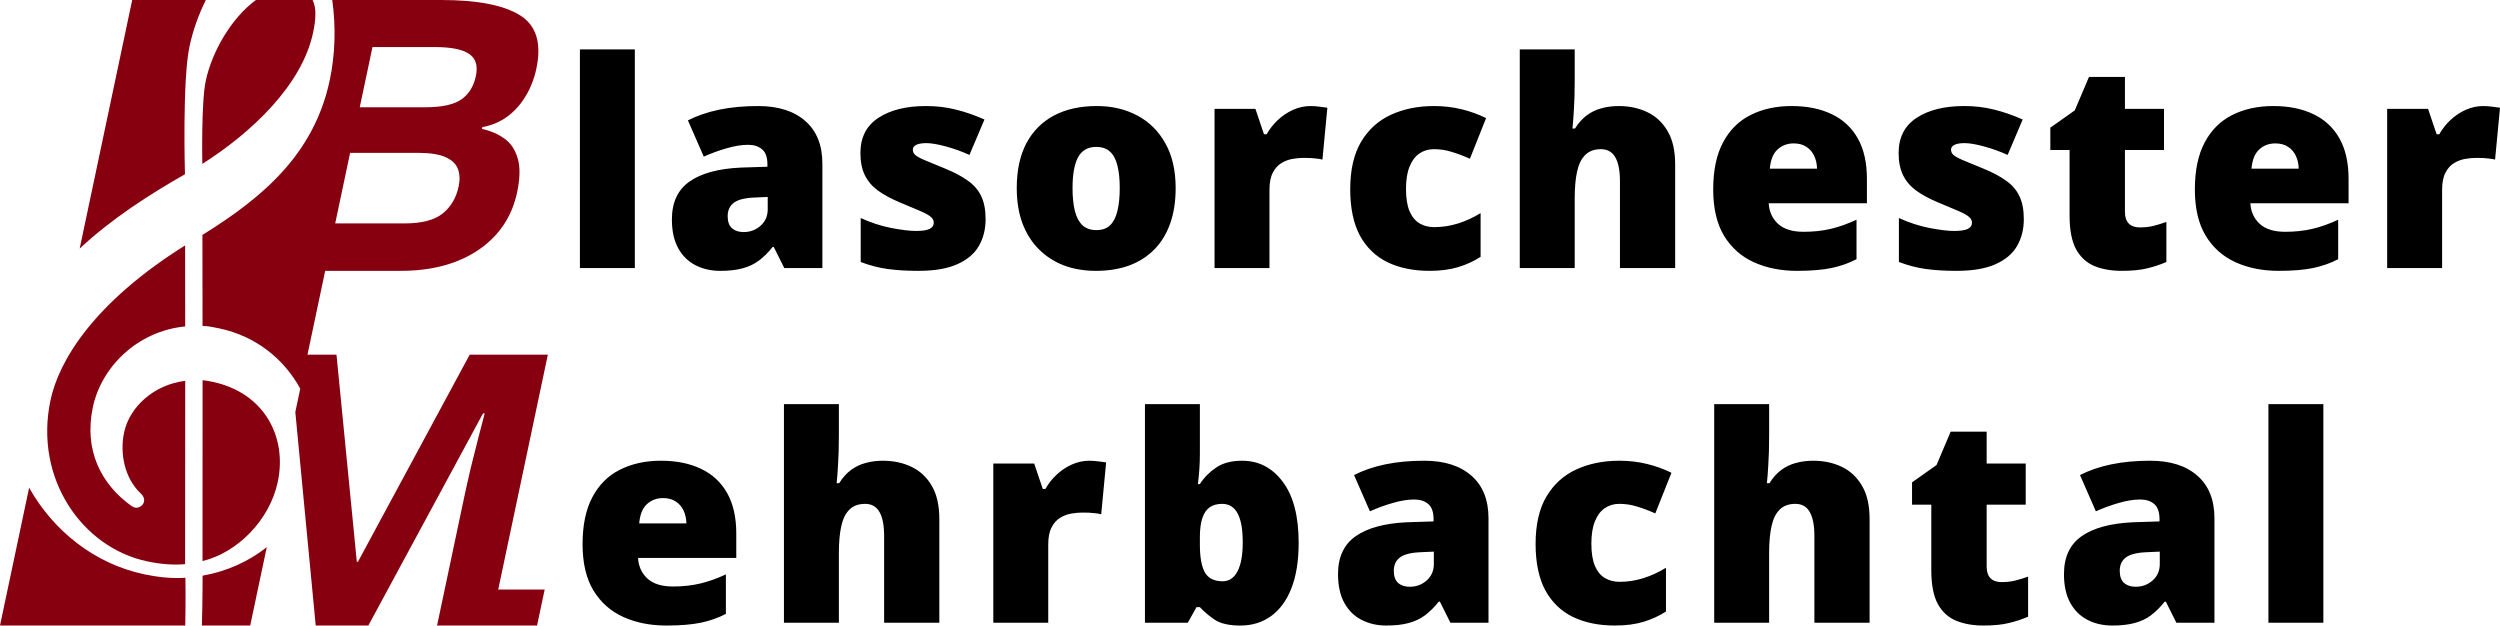
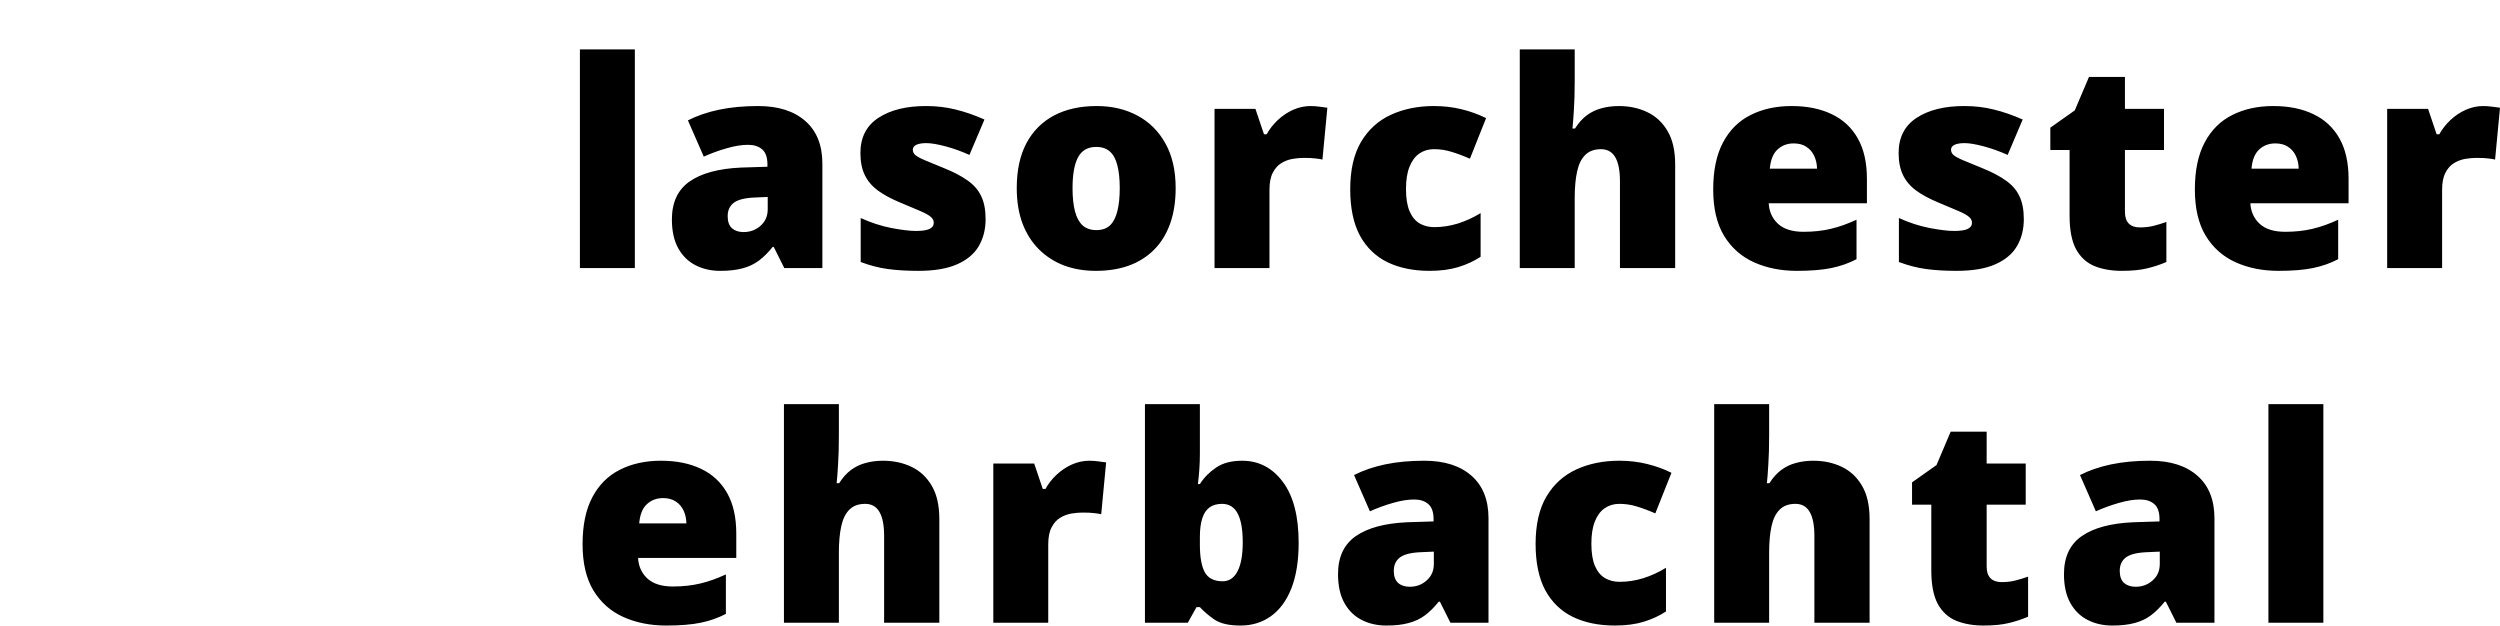
<svg xmlns="http://www.w3.org/2000/svg" width="399.656mm" height="100mm" viewBox="0 0 399.656 100" version="1.1" id="svg8" xml:space="preserve">
  <defs id="defs2" />
  <g id="layer7" style="display:inline" transform="translate(13864.852,1019.798)">
-     <path id="path84-8-9-2-1-0-7-2-3-8" style="font-weight:bold;font-size:60.653px;line-height:0.9;font-family:'Open Sans';-inkscape-font-specification:'Open Sans, Bold';letter-spacing:0px;word-spacing:0px;display:inline;fill:#87000f;fill-opacity:1;stroke-width:0.65" d="m -13843.718,-1019.798 -8.397,39.737 c 5.082,-4.748 11.135,-8.64 16.83,-11.879 0,0 -0.43,-14.958 0.718,-20.393 0.56,-2.649 1.487,-5.173 2.618,-7.465 z m 19.782,0 c -3.876,2.81 -7.032,8.229 -8.03,12.948 -0.742,3.511 -0.541,13.251 -0.541,13.251 7.717,-4.895 15.916,-12.508 17.709,-20.991 0.435,-2.062 0.571,-3.905 -0.08,-5.207 z m 12.199,0 c 0.604,4.335 0.462,8.74 -0.395,12.793 -2.534,11.995 -10.925,18.901 -20.362,24.764 l 0.02,14.544 c 0.923,0.025 1.797,0.21 2.672,0.395 5.915,1.25 10.387,4.943 12.95,9.642 l -0.789,3.732 3.26,34.13 h 8.412 l 18.332,-33.91 h 0.267 l -0.948,3.643 c -0.417,1.599 -0.841,3.287 -1.277,5.064 -0.415,1.777 -0.767,3.346 -1.055,4.709 l -4.332,20.494 h 8.558 7.427 l 1.219,-5.76 h -7.427 l 7.933,-37.538 h -12.495 l -17.868,33.11 h -0.177 l -3.249,-33.11 h -4.64 l 2.833,-13.404 h 12.126 c 3.278,0 6.206,-0.493 8.783,-1.48 2.602,-1.007 4.743,-2.448 6.423,-4.324 1.68,-1.876 2.797,-4.127 3.352,-6.753 0.475,-2.271 0.503,-4.087 0.08,-5.449 -0.399,-1.382 -1.106,-2.429 -2.119,-3.139 -1.011,-0.731 -2.206,-1.244 -3.585,-1.54 l 0.06,-0.296 c 1.476,-0.257 2.797,-0.809 3.963,-1.658 1.168,-0.849 2.147,-1.935 2.94,-3.258 0.812,-1.323 1.392,-2.804 1.739,-4.443 0.859,-4.067 -0.02,-6.91 -2.64,-8.529 -2.62,-1.619 -6.811,-2.428 -12.577,-2.428 h -9.394 -4.081 z m 6.431,7.522 h 9.927 c 2.625,0 4.463,0.366 5.514,1.096 1.075,0.711 1.436,1.895 1.084,3.554 -0.346,1.639 -1.121,2.883 -2.329,3.732 -1.201,0.829 -3.136,1.244 -5.8,1.244 h -10.431 z m -3.575,16.911 h 10.786 c 1.955,0 3.437,0.227 4.447,0.681 1.029,0.454 1.695,1.086 1.998,1.895 0.303,0.809 0.341,1.747 0.115,2.813 -0.38,1.797 -1.225,3.228 -2.535,4.294 -1.312,1.066 -3.349,1.599 -6.113,1.599 h -11.082 z m -26.38,14.798 c -14.744,9.245 -20.205,18.532 -21.522,24.767 -2.653,12.557 5.124,23.559 15.445,25.739 2.074,0.438 4.122,0.624 6.077,0.45 l 0.02,-29.311 c -4.974,0.62 -8.899,4.124 -9.778,8.284 -0.694,3.286 0.05,7.281 2.701,9.76 0.349,0.322 0.59,0.791 0.487,1.278 -0.136,0.637 -0.817,1.08 -1.453,0.946 -0.238,-0.05 -0.603,-0.297 -0.603,-0.297 -4.793,-3.441 -7.575,-8.871 -6.123,-15.743 1.37,-6.484 7.171,-12.19 14.764,-12.921 z m 2.794,21.552 -0.01,28.908 c 5.542,-1.335 10.732,-6.503 12.034,-12.663 1.521,-7.197 -2.172,-14.242 -10.407,-15.982 -0.561,-0.119 -1.037,-0.219 -1.614,-0.263 z m -27.729,17.189 -4.656,22.028 h 29.614 c 0.09,-3.897 0.03,-7.636 0.03,-7.636 -2.118,0.14 -4.33,-0.08 -6.566,-0.552 -8.036,-1.698 -14.563,-7.001 -18.42,-13.839 z m 37.993,9.499 c -2.885,2.284 -6.401,3.881 -10.261,4.559 0,0 0,3.912 -0.109,7.97 h 7.721 z" />
    <path id="text133-0-5-0-5-3-9" style="font-style:normal;font-variant:normal;font-weight:normal;font-stretch:normal;font-size:46px;line-height:1.2;font-family:Roboto;-inkscape-font-specification:Roboto;font-variant-ligatures:normal;font-variant-caps:normal;font-variant-numeric:normal;text-align:start;letter-spacing:1.207px;word-spacing:0px;writing-mode:lr-tb;text-anchor:start;display:inline;fill:#000000;fill-opacity:1;stroke:none;stroke-width:0.294" d="m -13772.147,-1011.897 v 34.949 h 8.782 v -34.949 z m 150.249,0 v 34.949 h 8.782 v -11.185 c 0,-1.677 0.128,-3.092 0.382,-4.245 0.255,-1.168 0.689,-2.051 1.303,-2.651 0.614,-0.614 1.453,-0.921 2.516,-0.921 1.033,0 1.796,0.434 2.291,1.303 0.494,0.854 0.741,2.126 0.741,3.818 v 13.881 h 8.827 v -16.553 c 0,-2.201 -0.404,-3.983 -1.213,-5.346 -0.808,-1.378 -1.894,-2.388 -3.257,-3.032 -1.347,-0.644 -2.86,-0.966 -4.537,-0.966 -1.003,0 -1.932,0.12 -2.785,0.359 -0.854,0.225 -1.632,0.599 -2.336,1.123 -0.704,0.524 -1.333,1.228 -1.887,2.112 h -0.404 c 0.07,-0.674 0.15,-1.647 0.225,-2.92 0.09,-1.288 0.134,-2.875 0.134,-4.762 v -4.964 z m 90.993,4.402 -2.268,5.345 -3.908,2.763 v 3.571 h 3.077 v 10.489 c 0,2.291 0.344,4.08 1.033,5.368 0.704,1.273 1.685,2.171 2.942,2.695 1.258,0.509 2.711,0.764 4.358,0.764 1.662,0 3.025,-0.135 4.088,-0.405 1.078,-0.255 2.096,-0.592 3.054,-1.011 v -6.401 c -0.718,0.255 -1.407,0.464 -2.066,0.629 -0.659,0.165 -1.385,0.247 -2.179,0.247 -0.748,0 -1.332,-0.202 -1.752,-0.606 -0.419,-0.419 -0.628,-1.041 -0.628,-1.865 v -9.905 h 6.244 v -6.581 h -6.244 v -5.098 z m -212.745,4.649 c -2.306,0 -4.387,0.195 -6.244,0.584 -1.857,0.389 -3.519,0.958 -4.987,1.707 l 2.538,5.795 c 1.243,-0.554 2.479,-1.003 3.707,-1.348 1.242,-0.359 2.366,-0.539 3.369,-0.539 0.943,0 1.692,0.24 2.246,0.719 0.569,0.479 0.853,1.288 0.853,2.426 v 0.359 l -4.245,0.135 c -3.579,0.165 -6.311,0.906 -8.198,2.224 -1.886,1.318 -2.83,3.34 -2.83,6.065 0,1.857 0.337,3.392 1.011,4.604 0.674,1.213 1.594,2.119 2.762,2.718 1.168,0.599 2.486,0.899 3.954,0.899 1.407,0 2.598,-0.135 3.571,-0.405 0.973,-0.255 1.834,-0.659 2.583,-1.213 0.763,-0.569 1.505,-1.302 2.223,-2.201 h 0.18 l 1.685,3.369 h 6.087 v -16.688 c 0,-2.95 -0.907,-5.218 -2.718,-6.806 -1.812,-1.602 -4.328,-2.403 -7.547,-2.403 z m 26.834,0 c -3.159,0 -5.697,0.629 -7.614,1.887 -1.916,1.258 -2.874,3.13 -2.874,5.615 0,1.393 0.231,2.568 0.696,3.526 0.464,0.958 1.16,1.782 2.088,2.471 0.944,0.689 2.119,1.325 3.527,1.909 1.422,0.584 2.523,1.048 3.301,1.393 0.794,0.344 1.341,0.651 1.64,0.921 0.315,0.255 0.472,0.569 0.472,0.944 0,0.434 -0.232,0.763 -0.696,0.988 -0.449,0.21 -1.168,0.315 -2.157,0.315 -0.958,0 -2.268,-0.157 -3.93,-0.472 -1.662,-0.33 -3.295,-0.861 -4.897,-1.595 v 7.03 c 1.467,0.554 2.913,0.929 4.335,1.123 1.438,0.195 3.062,0.292 4.874,0.292 2.576,0 4.65,-0.352 6.222,-1.056 1.587,-0.704 2.74,-1.677 3.459,-2.92 0.719,-1.243 1.078,-2.672 1.078,-4.29 0,-1.497 -0.239,-2.733 -0.719,-3.706 -0.464,-0.973 -1.183,-1.797 -2.156,-2.471 -0.958,-0.689 -2.179,-1.333 -3.661,-1.932 -1.408,-0.569 -2.478,-1.01 -3.212,-1.325 -0.734,-0.314 -1.235,-0.592 -1.505,-0.832 -0.254,-0.239 -0.382,-0.516 -0.382,-0.831 0,-0.344 0.187,-0.606 0.562,-0.786 0.374,-0.18 0.905,-0.27 1.594,-0.27 0.764,0 1.79,0.172 3.078,0.517 1.287,0.344 2.56,0.801 3.818,1.37 l 2.403,-5.66 c -1.587,-0.704 -3.122,-1.235 -4.604,-1.595 -1.483,-0.374 -3.063,-0.561 -4.74,-0.561 z m 27.284,0 c -2.65,0 -4.934,0.509 -6.85,1.527 -1.902,1.018 -3.369,2.501 -4.403,4.447 -1.018,1.947 -1.527,4.328 -1.527,7.143 0,2.126 0.307,4.013 0.921,5.66 0.629,1.647 1.513,3.032 2.651,4.155 1.138,1.123 2.47,1.977 3.997,2.561 1.543,0.569 3.235,0.854 5.077,0.854 1.976,0 3.751,-0.285 5.323,-0.854 1.572,-0.584 2.912,-1.438 4.02,-2.561 1.108,-1.123 1.955,-2.508 2.539,-4.155 0.584,-1.647 0.875,-3.534 0.875,-5.66 0,-2.815 -0.546,-5.196 -1.639,-7.143 -1.078,-1.947 -2.568,-3.429 -4.47,-4.447 -1.901,-1.018 -4.073,-1.527 -6.514,-1.527 z m 34.203,0 c -0.959,0 -1.895,0.202 -2.809,0.606 -0.898,0.404 -1.714,0.951 -2.448,1.64 -0.718,0.674 -1.31,1.43 -1.774,2.269 h -0.427 l -1.37,-4.065 h -6.536 v 25.448 h 8.782 v -12.51 c 0,-1.153 0.18,-2.067 0.539,-2.74 0.36,-0.689 0.816,-1.198 1.37,-1.528 0.569,-0.344 1.168,-0.569 1.797,-0.674 0.629,-0.105 1.221,-0.157 1.775,-0.157 0.808,0 1.437,0.03 1.887,0.09 0.449,0.045 0.816,0.105 1.1,0.18 l 0.786,-8.288 c -0.254,-0.045 -0.644,-0.097 -1.168,-0.157 -0.524,-0.075 -1.025,-0.112 -1.504,-0.112 z m 19.714,0 c -2.56,0 -4.852,0.464 -6.873,1.393 -2.022,0.928 -3.617,2.373 -4.785,4.335 -1.153,1.962 -1.729,4.485 -1.729,7.569 0,3.01 0.517,5.48 1.55,7.412 1.048,1.917 2.523,3.339 4.425,4.267 1.901,0.913 4.14,1.371 6.715,1.371 1.752,0 3.287,-0.202 4.605,-0.607 1.318,-0.404 2.501,-0.951 3.549,-1.64 v -6.985 c -1.138,0.704 -2.344,1.258 -3.616,1.662 -1.258,0.389 -2.524,0.584 -3.796,0.584 -0.884,0 -1.67,-0.202 -2.358,-0.606 -0.674,-0.404 -1.206,-1.056 -1.595,-1.954 -0.375,-0.898 -0.562,-2.081 -0.562,-3.549 0,-1.438 0.187,-2.621 0.562,-3.549 0.374,-0.943 0.898,-1.647 1.572,-2.111 0.674,-0.464 1.453,-0.697 2.336,-0.697 0.973,0 1.909,0.142 2.808,0.427 0.913,0.27 1.893,0.636 2.942,1.101 l 2.583,-6.491 c -1.198,-0.599 -2.501,-1.071 -3.908,-1.415 -1.393,-0.344 -2.868,-0.516 -4.425,-0.516 z m 57.196,0 c -2.501,0 -4.695,0.479 -6.581,1.437 -1.887,0.943 -3.355,2.404 -4.403,4.38 -1.048,1.962 -1.572,4.47 -1.572,7.525 0,3.01 0.576,5.473 1.729,7.39 1.168,1.917 2.763,3.331 4.785,4.245 2.021,0.913 4.312,1.371 6.872,1.371 2.217,0 4.051,-0.15 5.504,-0.45 1.452,-0.299 2.792,-0.771 4.02,-1.415 v -6.311 c -1.408,0.659 -2.778,1.145 -4.11,1.46 -1.318,0.315 -2.771,0.472 -4.358,0.472 -1.797,0 -3.159,-0.427 -4.088,-1.28 -0.913,-0.854 -1.407,-1.947 -1.482,-3.279 h 15.7 v -3.908 c 0,-2.591 -0.487,-4.746 -1.46,-6.468 -0.973,-1.722 -2.358,-3.01 -4.155,-3.863 -1.797,-0.868 -3.931,-1.303 -6.401,-1.303 z m 27.575,0 c -3.159,0 -5.697,0.629 -7.614,1.887 -1.917,1.258 -2.875,3.13 -2.875,5.615 0,1.393 0.232,2.568 0.696,3.526 0.465,0.958 1.161,1.782 2.089,2.471 0.944,0.689 2.119,1.325 3.527,1.909 1.422,0.584 2.523,1.048 3.301,1.393 0.794,0.344 1.34,0.651 1.64,0.921 0.314,0.255 0.472,0.569 0.472,0.944 0,0.434 -0.232,0.763 -0.696,0.988 -0.45,0.21 -1.169,0.315 -2.157,0.315 -0.958,0 -2.268,-0.157 -3.93,-0.472 -1.662,-0.33 -3.295,-0.861 -4.897,-1.595 v 7.03 c 1.467,0.554 2.912,0.929 4.335,1.123 1.437,0.195 3.062,0.292 4.874,0.292 2.576,0 4.65,-0.352 6.222,-1.056 1.587,-0.704 2.74,-1.677 3.459,-2.92 0.718,-1.243 1.078,-2.672 1.078,-4.29 0,-1.497 -0.24,-2.733 -0.719,-3.706 -0.464,-0.973 -1.183,-1.797 -2.156,-2.471 -0.959,-0.689 -2.179,-1.333 -3.661,-1.932 -1.408,-0.569 -2.478,-1.01 -3.212,-1.325 -0.734,-0.314 -1.235,-0.592 -1.505,-0.832 -0.255,-0.239 -0.382,-0.516 -0.382,-0.831 0,-0.344 0.187,-0.606 0.561,-0.786 0.375,-0.18 0.906,-0.27 1.595,-0.27 0.764,0 1.79,0.172 3.077,0.517 1.288,0.344 2.561,0.801 3.819,1.37 l 2.403,-5.66 c -1.587,-0.704 -3.122,-1.235 -4.605,-1.595 -1.482,-0.374 -3.062,-0.561 -4.739,-0.561 z m 49.424,0 c -2.5,0 -4.694,0.479 -6.581,1.437 -1.886,0.943 -3.354,2.404 -4.402,4.38 -1.048,1.962 -1.572,4.47 -1.572,7.525 0,3.01 0.576,5.473 1.729,7.39 1.168,1.917 2.763,3.331 4.784,4.245 2.022,0.913 4.313,1.371 6.873,1.371 2.217,0 4.051,-0.15 5.503,-0.45 1.453,-0.299 2.793,-0.771 4.021,-1.415 v -6.311 c -1.408,0.659 -2.778,1.145 -4.11,1.46 -1.318,0.315 -2.771,0.472 -4.358,0.472 -1.797,0 -3.159,-0.427 -4.087,-1.28 -0.914,-0.854 -1.408,-1.947 -1.483,-3.279 h 15.7 v -3.908 c 0,-2.591 -0.487,-4.746 -1.46,-6.468 -0.973,-1.722 -2.358,-3.01 -4.155,-3.863 -1.797,-0.868 -3.931,-1.303 -6.402,-1.303 z m 33.551,0 c -0.958,0 -1.894,0.202 -2.808,0.606 -0.898,0.404 -1.714,0.951 -2.448,1.64 -0.719,0.674 -1.31,1.43 -1.774,2.269 h -0.427 l -1.37,-4.065 h -6.537 v 25.448 h 8.783 v -12.51 c 0,-1.153 0.18,-2.067 0.539,-2.74 0.359,-0.689 0.816,-1.198 1.37,-1.528 0.569,-0.344 1.168,-0.569 1.797,-0.674 0.629,-0.105 1.22,-0.157 1.774,-0.157 0.809,0 1.438,0.03 1.887,0.09 0.449,0.045 0.816,0.105 1.101,0.18 l 0.786,-8.288 c -0.255,-0.045 -0.644,-0.097 -1.168,-0.157 -0.524,-0.075 -1.026,-0.112 -1.505,-0.112 z m -110.236,5.974 c 0.808,0 1.482,0.18 2.021,0.539 0.554,0.359 0.974,0.846 1.258,1.46 0.285,0.614 0.435,1.295 0.45,2.044 h -7.548 c 0.12,-1.393 0.524,-2.411 1.213,-3.055 0.704,-0.659 1.573,-0.989 2.606,-0.989 z m 77,0 c 0.809,0 1.482,0.18 2.021,0.539 0.554,0.359 0.974,0.846 1.258,1.46 0.285,0.614 0.435,1.295 0.45,2.044 h -7.547 c 0.12,-1.393 0.524,-2.411 1.213,-3.055 0.703,-0.659 1.572,-0.989 2.605,-0.989 z m -188.516,0.562 c 0.928,0 1.662,0.247 2.201,0.741 0.554,0.494 0.95,1.228 1.19,2.201 0.255,0.973 0.382,2.186 0.382,3.639 0,1.452 -0.127,2.68 -0.382,3.683 -0.24,0.988 -0.629,1.744 -1.168,2.269 -0.539,0.509 -1.265,0.764 -2.179,0.764 -0.913,0 -1.654,-0.255 -2.223,-0.764 -0.554,-0.524 -0.958,-1.28 -1.213,-2.269 -0.255,-1.003 -0.382,-2.231 -0.382,-3.683 0,-2.171 0.292,-3.811 0.876,-4.919 0.599,-1.108 1.565,-1.662 2.898,-1.662 z m -52.502,7.996 v 1.977 c 0,1.078 -0.382,1.954 -1.145,2.628 -0.749,0.674 -1.655,1.01 -2.718,1.01 -0.764,0 -1.378,-0.202 -1.842,-0.606 -0.464,-0.419 -0.696,-1.063 -0.696,-1.932 0,-0.928 0.322,-1.639 0.966,-2.134 0.658,-0.509 1.797,-0.794 3.414,-0.854 z m 2.594,33.117 v 34.949 h 8.782 v -11.186 c 0,-1.677 0.127,-3.092 0.382,-4.245 0.254,-1.168 0.689,-2.051 1.303,-2.65 0.613,-0.614 1.452,-0.921 2.515,-0.921 1.033,0 1.797,0.434 2.291,1.303 0.495,0.854 0.742,2.126 0.742,3.818 v 13.881 h 8.827 v -16.554 c 0,-2.201 -0.405,-3.983 -1.213,-5.345 -0.809,-1.378 -1.894,-2.389 -3.257,-3.032 -1.348,-0.644 -2.86,-0.966 -4.537,-0.966 -1.004,0 -1.932,0.12 -2.785,0.359 -0.854,0.225 -1.633,0.599 -2.336,1.123 -0.704,0.524 -1.333,1.228 -1.887,2.111 h -0.404 c 0.08,-0.674 0.15,-1.647 0.225,-2.92 0.09,-1.288 0.134,-2.875 0.134,-4.762 v -4.963 z m 57.711,0 v 34.949 h 6.85 l 1.393,-2.493 h 0.539 c 0.659,0.719 1.452,1.393 2.381,2.022 0.943,0.614 2.313,0.921 4.11,0.921 1.842,0 3.459,-0.494 4.852,-1.483 1.407,-1.003 2.5,-2.486 3.279,-4.447 0.779,-1.977 1.168,-4.41 1.168,-7.3 0,-4.253 -0.846,-7.502 -2.538,-9.748 -1.677,-2.246 -3.841,-3.369 -6.491,-3.369 -1.722,0 -3.115,0.367 -4.178,1.101 -1.063,0.719 -1.924,1.595 -2.583,2.628 h -0.315 c 0.09,-0.719 0.165,-1.482 0.225,-2.291 0.06,-0.824 0.09,-1.685 0.09,-2.583 v -7.906 z m 91.002,0 v 34.949 h 8.782 v -11.186 c 0,-1.677 0.128,-3.092 0.382,-4.245 0.255,-1.168 0.689,-2.051 1.303,-2.65 0.614,-0.614 1.452,-0.921 2.516,-0.921 1.033,0 1.797,0.434 2.291,1.303 0.494,0.854 0.741,2.126 0.741,3.818 v 13.881 h 8.827 v -16.554 c 0,-2.201 -0.404,-3.983 -1.213,-5.345 -0.809,-1.378 -1.894,-2.389 -3.257,-3.032 -1.347,-0.644 -2.86,-0.966 -4.537,-0.966 -1.003,0 -1.931,0.12 -2.785,0.359 -0.853,0.225 -1.632,0.599 -2.336,1.123 -0.704,0.524 -1.333,1.228 -1.887,2.111 h -0.404 c 0.08,-0.674 0.15,-1.647 0.225,-2.92 0.09,-1.288 0.134,-2.875 0.134,-4.762 v -4.963 z m 88.599,0 v 34.949 h 8.783 v -34.949 z m -50.793,4.402 -2.268,5.345 -3.909,2.763 v 3.571 h 3.078 v 10.489 c 0,2.291 0.344,4.08 1.033,5.368 0.704,1.273 1.684,2.171 2.942,2.695 1.258,0.509 2.71,0.764 4.358,0.764 1.662,0 3.025,-0.135 4.088,-0.405 1.078,-0.255 2.096,-0.591 3.054,-1.01 v -6.402 c -0.718,0.255 -1.407,0.464 -2.066,0.629 -0.659,0.165 -1.385,0.247 -2.179,0.247 -0.749,0 -1.332,-0.202 -1.752,-0.606 -0.419,-0.419 -0.629,-1.041 -0.629,-1.864 v -9.905 h 6.244 v -6.581 h -6.244 v -5.098 z m -206.155,4.649 c -2.5,0 -4.694,0.479 -6.58,1.438 -1.887,0.943 -3.355,2.403 -4.403,4.38 -1.048,1.962 -1.572,4.47 -1.572,7.525 0,3.01 0.576,5.473 1.729,7.39 1.168,1.917 2.763,3.331 4.784,4.245 2.022,0.913 4.313,1.37 6.873,1.37 2.217,0 4.051,-0.15 5.503,-0.449 1.453,-0.299 2.793,-0.772 4.021,-1.415 v -6.311 c -1.408,0.659 -2.778,1.145 -4.11,1.46 -1.318,0.314 -2.771,0.472 -4.358,0.472 -1.797,0 -3.159,-0.427 -4.087,-1.281 -0.914,-0.854 -1.408,-1.947 -1.483,-3.279 h 15.7 v -3.908 c 0,-2.59 -0.486,-4.747 -1.46,-6.469 -0.973,-1.722 -2.358,-3.01 -4.155,-3.863 -1.797,-0.868 -3.931,-1.303 -6.402,-1.303 z m 68.47,0 c -0.958,0 -1.894,0.202 -2.807,0.606 -0.899,0.404 -1.715,0.951 -2.449,1.64 -0.719,0.674 -1.31,1.43 -1.774,2.269 h -0.427 l -1.37,-4.065 h -6.536 v 25.449 h 8.782 v -12.511 c 0,-1.153 0.18,-2.067 0.539,-2.74 0.36,-0.689 0.817,-1.198 1.371,-1.528 0.569,-0.344 1.168,-0.569 1.796,-0.673 0.629,-0.105 1.22,-0.158 1.775,-0.158 0.808,0 1.437,0.03 1.886,0.09 0.449,0.045 0.816,0.105 1.101,0.18 l 0.786,-8.288 c -0.255,-0.045 -0.644,-0.097 -1.168,-0.157 -0.524,-0.075 -1.026,-0.112 -1.505,-0.112 z m 53.533,0 c -2.306,0 -4.387,0.195 -6.244,0.584 -1.856,0.389 -3.518,0.958 -4.986,1.707 l 2.538,5.795 c 1.243,-0.554 2.478,-1.003 3.706,-1.348 1.243,-0.359 2.366,-0.539 3.369,-0.539 0.944,0 1.692,0.24 2.246,0.719 0.569,0.479 0.854,1.288 0.854,2.426 v 0.36 l -4.245,0.134 c -3.579,0.165 -6.311,0.906 -8.198,2.224 -1.887,1.318 -2.831,3.339 -2.831,6.065 0,1.857 0.337,3.391 1.011,4.604 0.674,1.213 1.595,2.119 2.763,2.718 1.168,0.599 2.486,0.899 3.953,0.899 1.408,0 2.598,-0.135 3.572,-0.405 0.973,-0.255 1.834,-0.659 2.582,-1.213 0.764,-0.569 1.505,-1.302 2.224,-2.201 h 0.18 l 1.684,3.369 h 6.087 v -16.689 c 0,-2.95 -0.906,-5.218 -2.718,-6.805 -1.812,-1.602 -4.327,-2.403 -7.547,-2.403 z m 31.181,0 c -2.561,0 -4.852,0.464 -6.874,1.393 -2.021,0.928 -3.615,2.373 -4.783,4.335 -1.153,1.962 -1.73,4.485 -1.73,7.57 0,3.01 0.517,5.48 1.55,7.412 1.048,1.917 2.523,3.339 4.424,4.267 1.902,0.913 4.141,1.37 6.716,1.37 1.752,0 3.287,-0.202 4.605,-0.607 1.317,-0.404 2.501,-0.951 3.549,-1.64 v -6.985 c -1.138,0.704 -2.344,1.258 -3.616,1.662 -1.258,0.389 -2.523,0.584 -3.796,0.584 -0.884,0 -1.67,-0.202 -2.359,-0.606 -0.673,-0.404 -1.205,-1.056 -1.594,-1.954 -0.375,-0.898 -0.562,-2.081 -0.562,-3.549 0,-1.437 0.187,-2.62 0.562,-3.549 0.374,-0.943 0.898,-1.647 1.572,-2.111 0.673,-0.464 1.452,-0.697 2.336,-0.697 0.973,0 1.909,0.142 2.807,0.427 0.914,0.27 1.895,0.637 2.943,1.101 l 2.583,-6.491 c -1.198,-0.599 -2.501,-1.071 -3.909,-1.415 -1.392,-0.344 -2.867,-0.517 -4.424,-0.517 z m 84.87,0 c -2.306,0 -4.387,0.195 -6.244,0.584 -1.857,0.389 -3.519,0.958 -4.986,1.707 l 2.538,5.795 c 1.243,-0.554 2.478,-1.003 3.706,-1.348 1.243,-0.359 2.366,-0.539 3.369,-0.539 0.944,0 1.692,0.24 2.246,0.719 0.569,0.479 0.854,1.288 0.854,2.426 v 0.36 l -4.245,0.134 c -3.579,0.165 -6.312,0.906 -8.198,2.224 -1.887,1.318 -2.831,3.339 -2.831,6.065 0,1.857 0.337,3.391 1.011,4.604 0.674,1.213 1.595,2.119 2.763,2.718 1.168,0.599 2.486,0.899 3.953,0.899 1.408,0 2.598,-0.135 3.571,-0.405 0.974,-0.255 1.834,-0.659 2.583,-1.213 0.764,-0.569 1.505,-1.302 2.224,-2.201 h 0.18 l 1.684,3.369 h 6.087 v -16.689 c 0,-2.95 -0.906,-5.218 -2.718,-6.805 -1.812,-1.602 -4.327,-2.403 -7.547,-2.403 z m -237.739,5.974 c 0.809,0 1.482,0.18 2.021,0.539 0.554,0.359 0.974,0.846 1.259,1.46 0.284,0.614 0.434,1.295 0.449,2.044 h -7.547 c 0.12,-1.393 0.524,-2.411 1.213,-3.055 0.703,-0.659 1.572,-0.989 2.605,-0.989 z m 89.363,0.921 c 1.123,0 1.954,0.517 2.493,1.55 0.539,1.018 0.809,2.545 0.809,4.582 0,2.036 -0.278,3.586 -0.832,4.649 -0.554,1.063 -1.347,1.595 -2.38,1.595 -1.363,0 -2.314,-0.479 -2.853,-1.437 -0.524,-0.958 -0.786,-2.426 -0.786,-4.402 v -1.236 c 0,-1.213 0.127,-2.209 0.382,-2.987 0.255,-0.794 0.644,-1.377 1.168,-1.752 0.524,-0.374 1.19,-0.562 1.999,-0.562 z m 33.853,7.637 v 1.977 c 0,1.078 -0.382,1.954 -1.146,2.628 -0.748,0.674 -1.654,1.011 -2.717,1.011 -0.764,0 -1.378,-0.202 -1.842,-0.607 -0.464,-0.419 -0.697,-1.063 -0.697,-1.932 0,-0.928 0.322,-1.64 0.966,-2.134 0.659,-0.509 1.797,-0.794 3.414,-0.854 z m 116.051,0 v 1.977 c 0,1.078 -0.382,1.954 -1.146,2.628 -0.749,0.674 -1.654,1.011 -2.718,1.011 -0.763,0 -1.377,-0.202 -1.841,-0.607 -0.465,-0.419 -0.697,-1.063 -0.697,-1.932 0,-0.928 0.322,-1.64 0.966,-2.134 0.659,-0.509 1.797,-0.794 3.414,-0.854 z" />
  </g>
</svg>